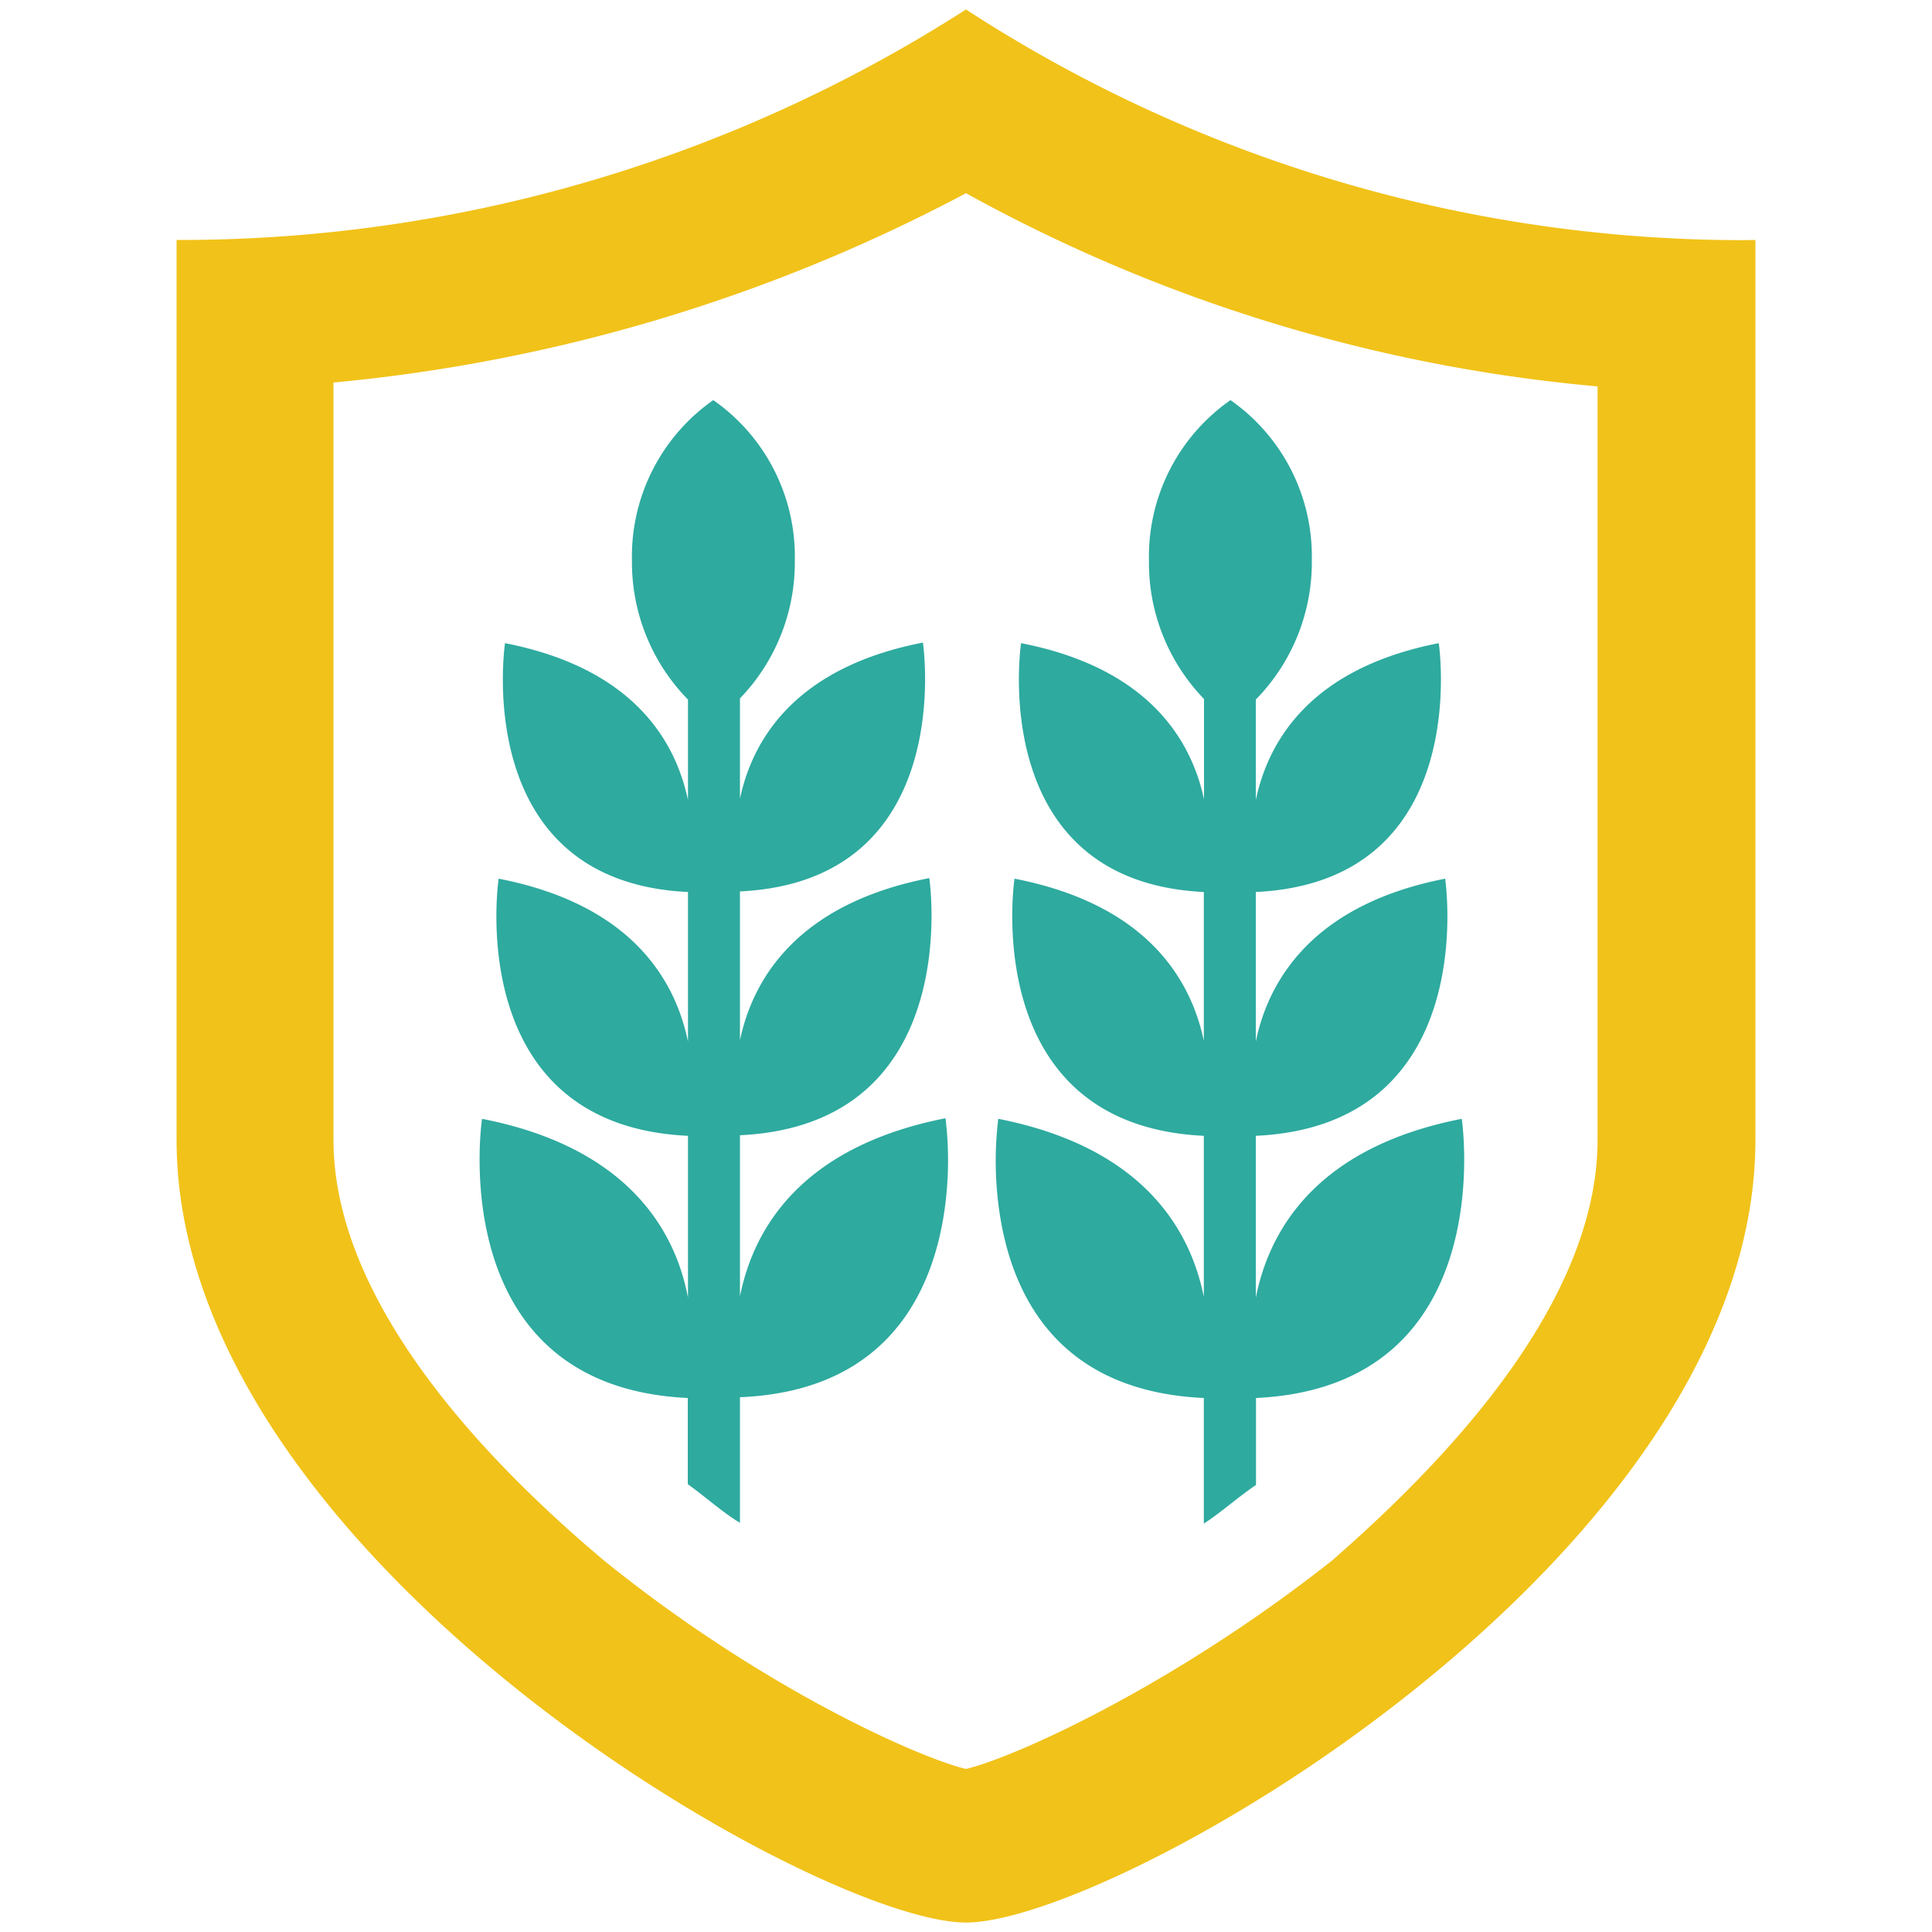
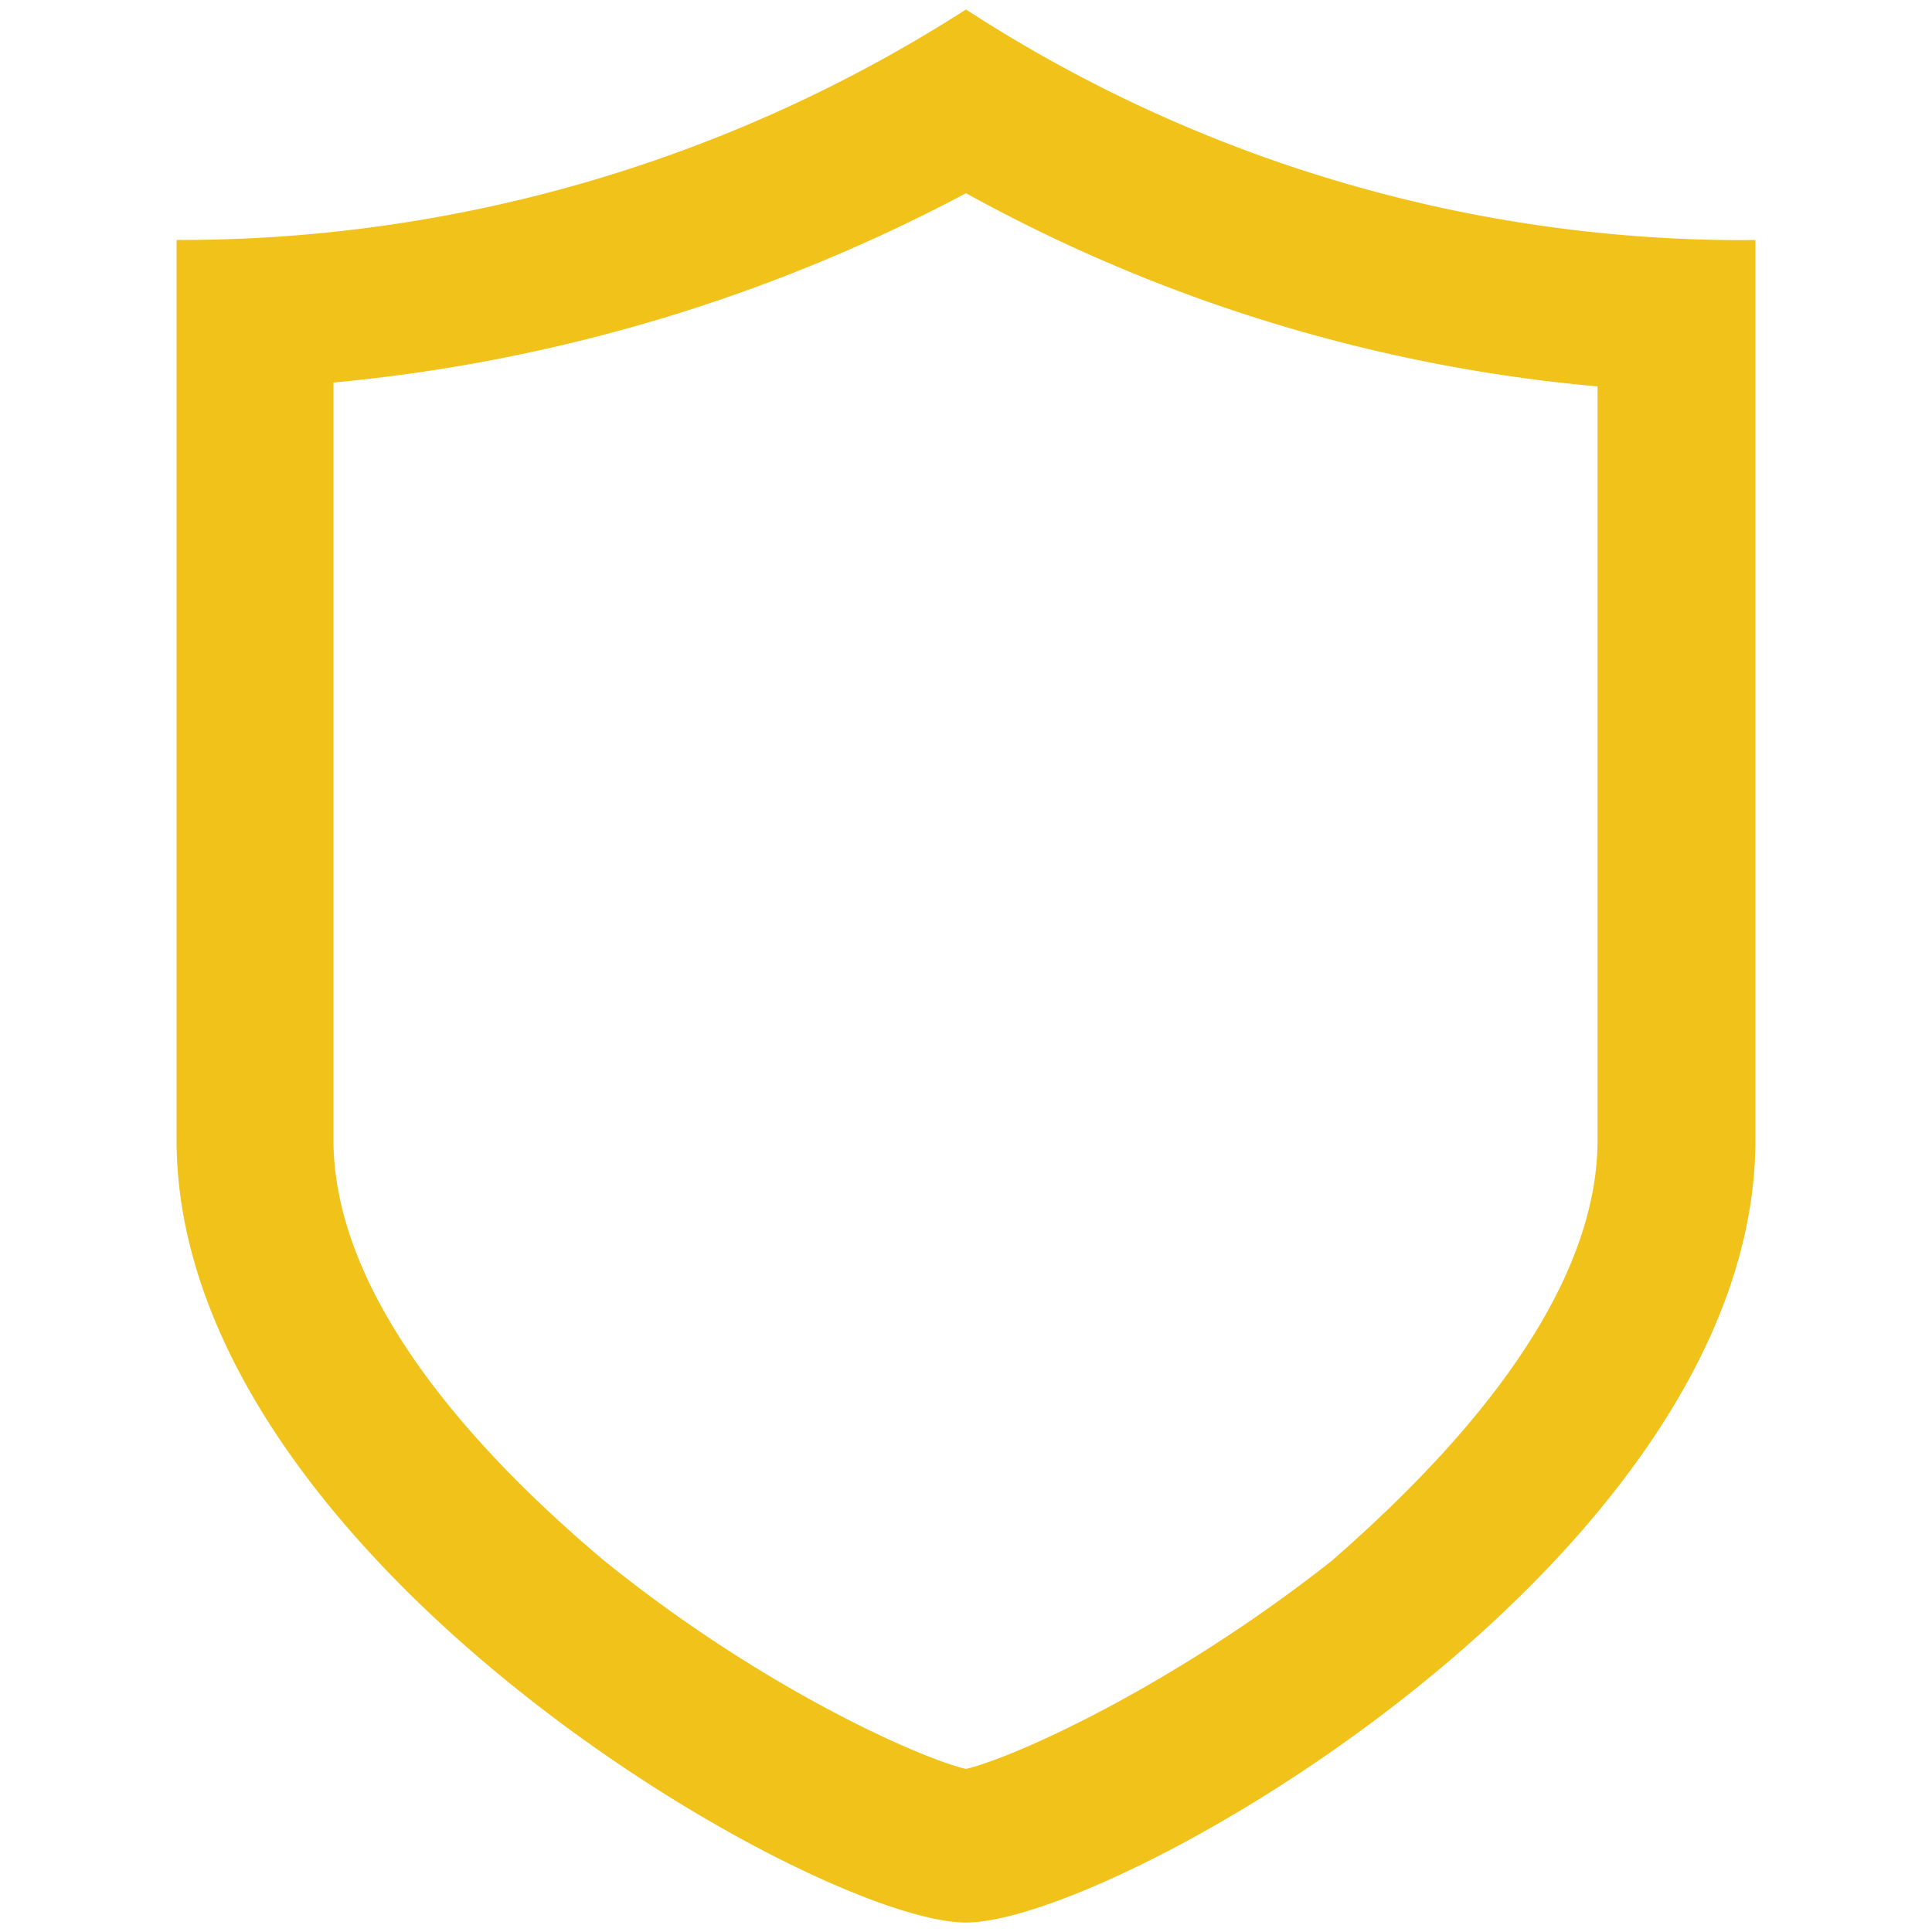
<svg xmlns="http://www.w3.org/2000/svg" id="Layer_1" data-name="Layer 1" viewBox="0 0 100 100">
  <defs>
    <style>.cls-1{fill:#2eaa9f;}.cls-2{fill:#f1c219;}</style>
  </defs>
-   <path class="cls-1" d="M48.93,62.32c-.51,4.11-2.68,9.67-10.63,10a.1.1,0,0,1,0,0l0,6.5c-.83-.49-1.76-1.32-2.7-2V72.29a.32.32,0,0,0,0,.07c-12.73-.6-10.65-14.45-10.65-14.45,7.51,1.47,10,5.74,10.66,9.26V58.79c-11.72-.55-9.8-13.31-9.8-13.31,6.84,1.33,9.13,5.2,9.8,8.43V46.17c-11.32-.54-9.47-12.88-9.47-12.88,6.59,1.29,8.81,5,9.47,8.12v-5.2A10.15,10.15,0,0,1,32.71,29a9.87,9.87,0,0,1,4.21-8.29A9.87,9.87,0,0,1,41.14,29a10.14,10.14,0,0,1-2.84,7.15c0,.49,0,1,0,1.46v3.73c.66-3.1,2.89-6.8,9.47-8.08,0,0,1.85,12.33-9.47,12.88v7.7c.68-3.21,3-7.06,9.8-8.39,0,0,1.91,12.75-9.8,13.31v8.34c.7-3.51,3.17-7.75,10.64-9.22h0A18.21,18.21,0,0,1,48.93,62.32Z" />
-   <path class="cls-1" d="M51.67,57.91h0c7.47,1.47,9.94,5.71,10.64,9.22V58.79c-11.71-.56-9.8-13.31-9.8-13.31,6.83,1.33,9.12,5.18,9.8,8.39v-7.7C51,45.62,52.85,33.29,52.85,33.29c6.58,1.28,8.81,5,9.47,8.08V37.64c0-.48,0-1,0-1.46A10.14,10.14,0,0,1,59.47,29a9.87,9.87,0,0,1,4.22-8.29A9.87,9.87,0,0,1,67.9,29,10.15,10.15,0,0,1,65,36.21v5.2c.66-3.12,2.88-6.83,9.47-8.12,0,0,1.85,12.34-9.47,12.88v7.74c.67-3.23,3-7.1,9.8-8.43,0,0,1.92,12.76-9.8,13.31v8.38c.7-3.52,3.15-7.79,10.66-9.26,0,0,2.08,13.85-10.65,14.45a.32.32,0,0,0,0-.07v4.57c-.94.64-1.87,1.47-2.7,2l0-6.5a.1.1,0,0,1,0,0c-8-.37-10.12-5.93-10.63-10A18.21,18.21,0,0,1,51.67,57.91Z" />
  <path class="cls-2" d="M82.69,59c0,8.9-8.77,17.42-13.75,21.78C60.56,87.39,52.39,91,50,91.56,47.61,91,39.44,87.39,31.26,80.77c-5.18-4.36-14-12.88-14-21.78V19.8A87,87,0,0,0,50,10,82.76,82.76,0,0,0,82.69,20Zm7.57-46.57A73.8,73.8,0,0,1,50,.49,75.28,75.28,0,0,1,9.14,12.42V59C9.14,80.58,42.23,99.51,50,99.51S90.86,80.58,90.86,59V12.42Z" />
</svg>